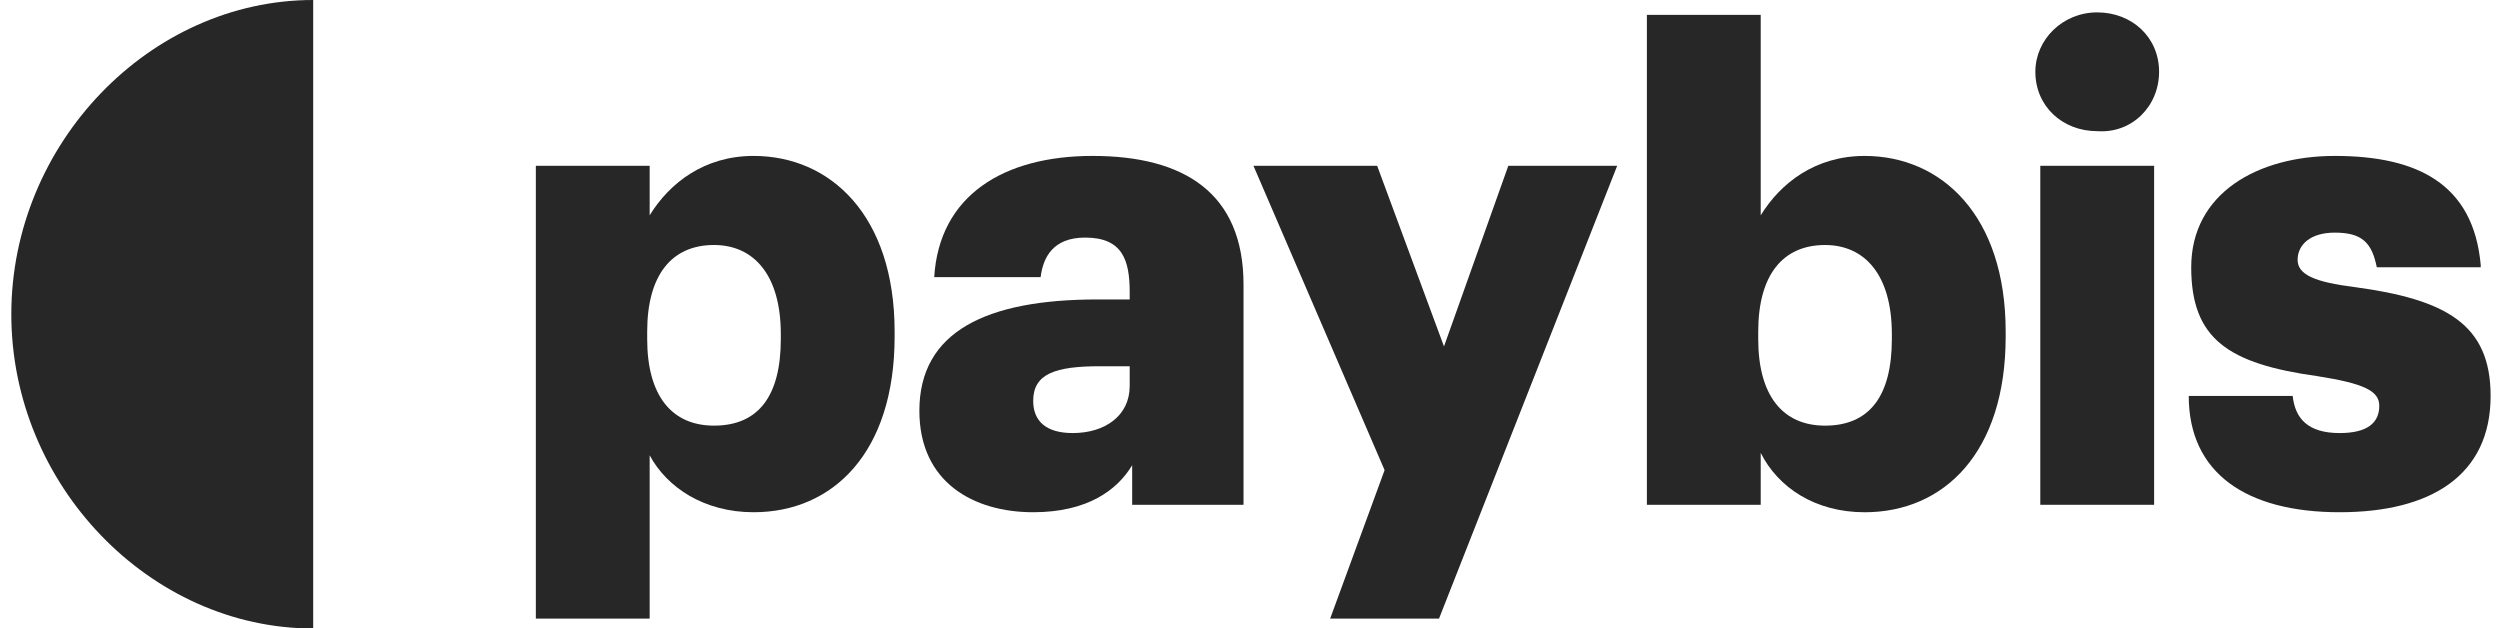
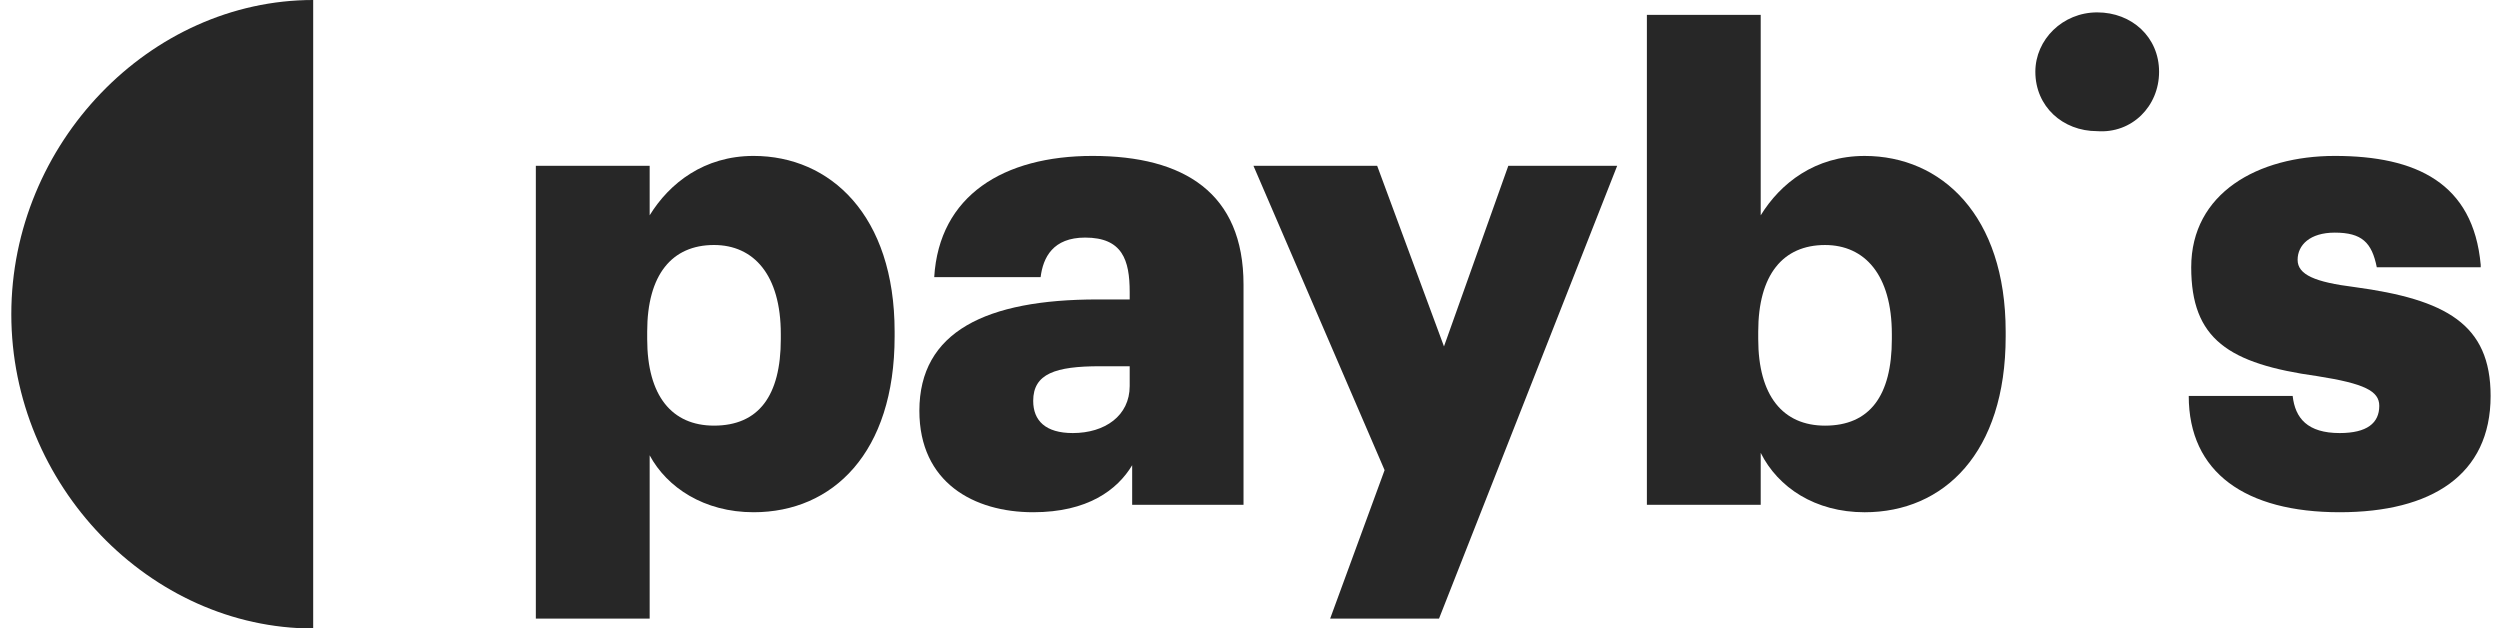
<svg xmlns="http://www.w3.org/2000/svg" width="179" height="45" viewBox="0 0 179 45" fill="none">
  <path fill-rule="evenodd" clip-rule="evenodd" d="M22.424 0V45C10.731 45 0.81 34.724 0.81 22.5C0.81 10.276 10.731 0 22.424 0Z" fill="#272727" />
  <path d="M103.389 24.804L98.605 11.871H89.747L99.137 33.662L95.239 44.292H103.034L115.79 11.871H107.995L103.389 24.804Z" fill="#272727" />
  <path d="M177.619 18.959C177.088 13.113 173.013 11.164 167.167 11.164C161.674 11.164 156.891 13.822 156.891 19.137C156.891 24.274 159.549 26.046 165.926 26.932C169.293 27.463 170.356 27.995 170.356 29.058C170.356 30.298 169.47 31.007 167.521 31.007C165.218 31.007 164.332 29.944 164.155 28.349H156.714C156.714 33.841 160.789 36.676 167.521 36.676C174.076 36.676 178.328 34.018 178.328 28.349C178.328 23.211 175.139 21.44 168.584 20.554C165.749 20.2 164.509 19.668 164.509 18.605C164.509 17.542 165.395 16.656 167.167 16.656C169.115 16.656 169.824 17.365 170.178 19.137H177.619V18.959Z" fill="#272727" />
-   <path d="M154.235 36.143V11.871H146.085V36.143H154.235Z" fill="#272727" />
  <path d="M154.59 5.139C154.59 2.658 152.641 0.887 150.161 0.887C147.68 0.887 145.731 2.836 145.731 5.139C145.731 7.619 147.68 9.391 150.161 9.391C152.641 9.568 154.59 7.619 154.59 5.139Z" fill="#272727" />
  <path fill-rule="evenodd" clip-rule="evenodd" d="M53.957 11.164C59.449 11.164 64.055 15.416 64.055 23.743V24.097C64.055 32.424 59.626 36.676 53.957 36.676C50.413 36.676 47.756 34.904 46.516 32.601V44.294H38.366V11.873H46.516V15.416C47.933 13.113 50.413 11.164 53.957 11.164ZM46.339 23.743C46.339 19.668 48.11 17.542 51.122 17.542C53.957 17.542 55.906 19.668 55.906 23.92V24.274C55.906 28.349 54.311 30.475 51.122 30.475C48.11 30.475 46.339 28.349 46.339 24.274V23.743Z" fill="#272727" />
  <path fill-rule="evenodd" clip-rule="evenodd" d="M78.229 11.164C84.784 11.164 89.036 13.822 89.036 20.377V36.144H81.063V33.31C80 35.081 77.874 36.676 73.977 36.676C69.725 36.676 65.827 34.55 65.827 29.412C65.827 23.743 70.611 21.44 78.583 21.44H80.886V20.908C80.886 18.605 80.355 17.011 77.697 17.011C75.394 17.011 74.685 18.428 74.508 19.845H66.89C67.245 13.999 71.851 11.164 78.229 11.164ZM78.76 26.223H80.886V27.64C80.886 29.766 79.115 31.007 76.811 31.007C74.863 31.007 73.977 30.121 73.977 28.703C73.977 26.755 75.571 26.223 78.76 26.223Z" fill="#272727" />
  <path fill-rule="evenodd" clip-rule="evenodd" d="M126.067 1.066V15.417C127.484 13.114 129.964 11.165 133.508 11.165C139 11.165 143.606 15.417 143.606 23.744V24.098C143.606 32.425 139.177 36.677 133.508 36.677C129.964 36.677 127.307 34.905 126.067 32.425V36.145H117.917V1.066H126.067ZM125.889 23.744C125.889 19.669 127.661 17.543 130.673 17.543C133.508 17.543 135.456 19.669 135.456 23.921V24.275C135.456 28.35 133.862 30.476 130.673 30.476C127.661 30.476 125.889 28.35 125.889 24.275V23.744Z" fill="#272727" />
</svg>